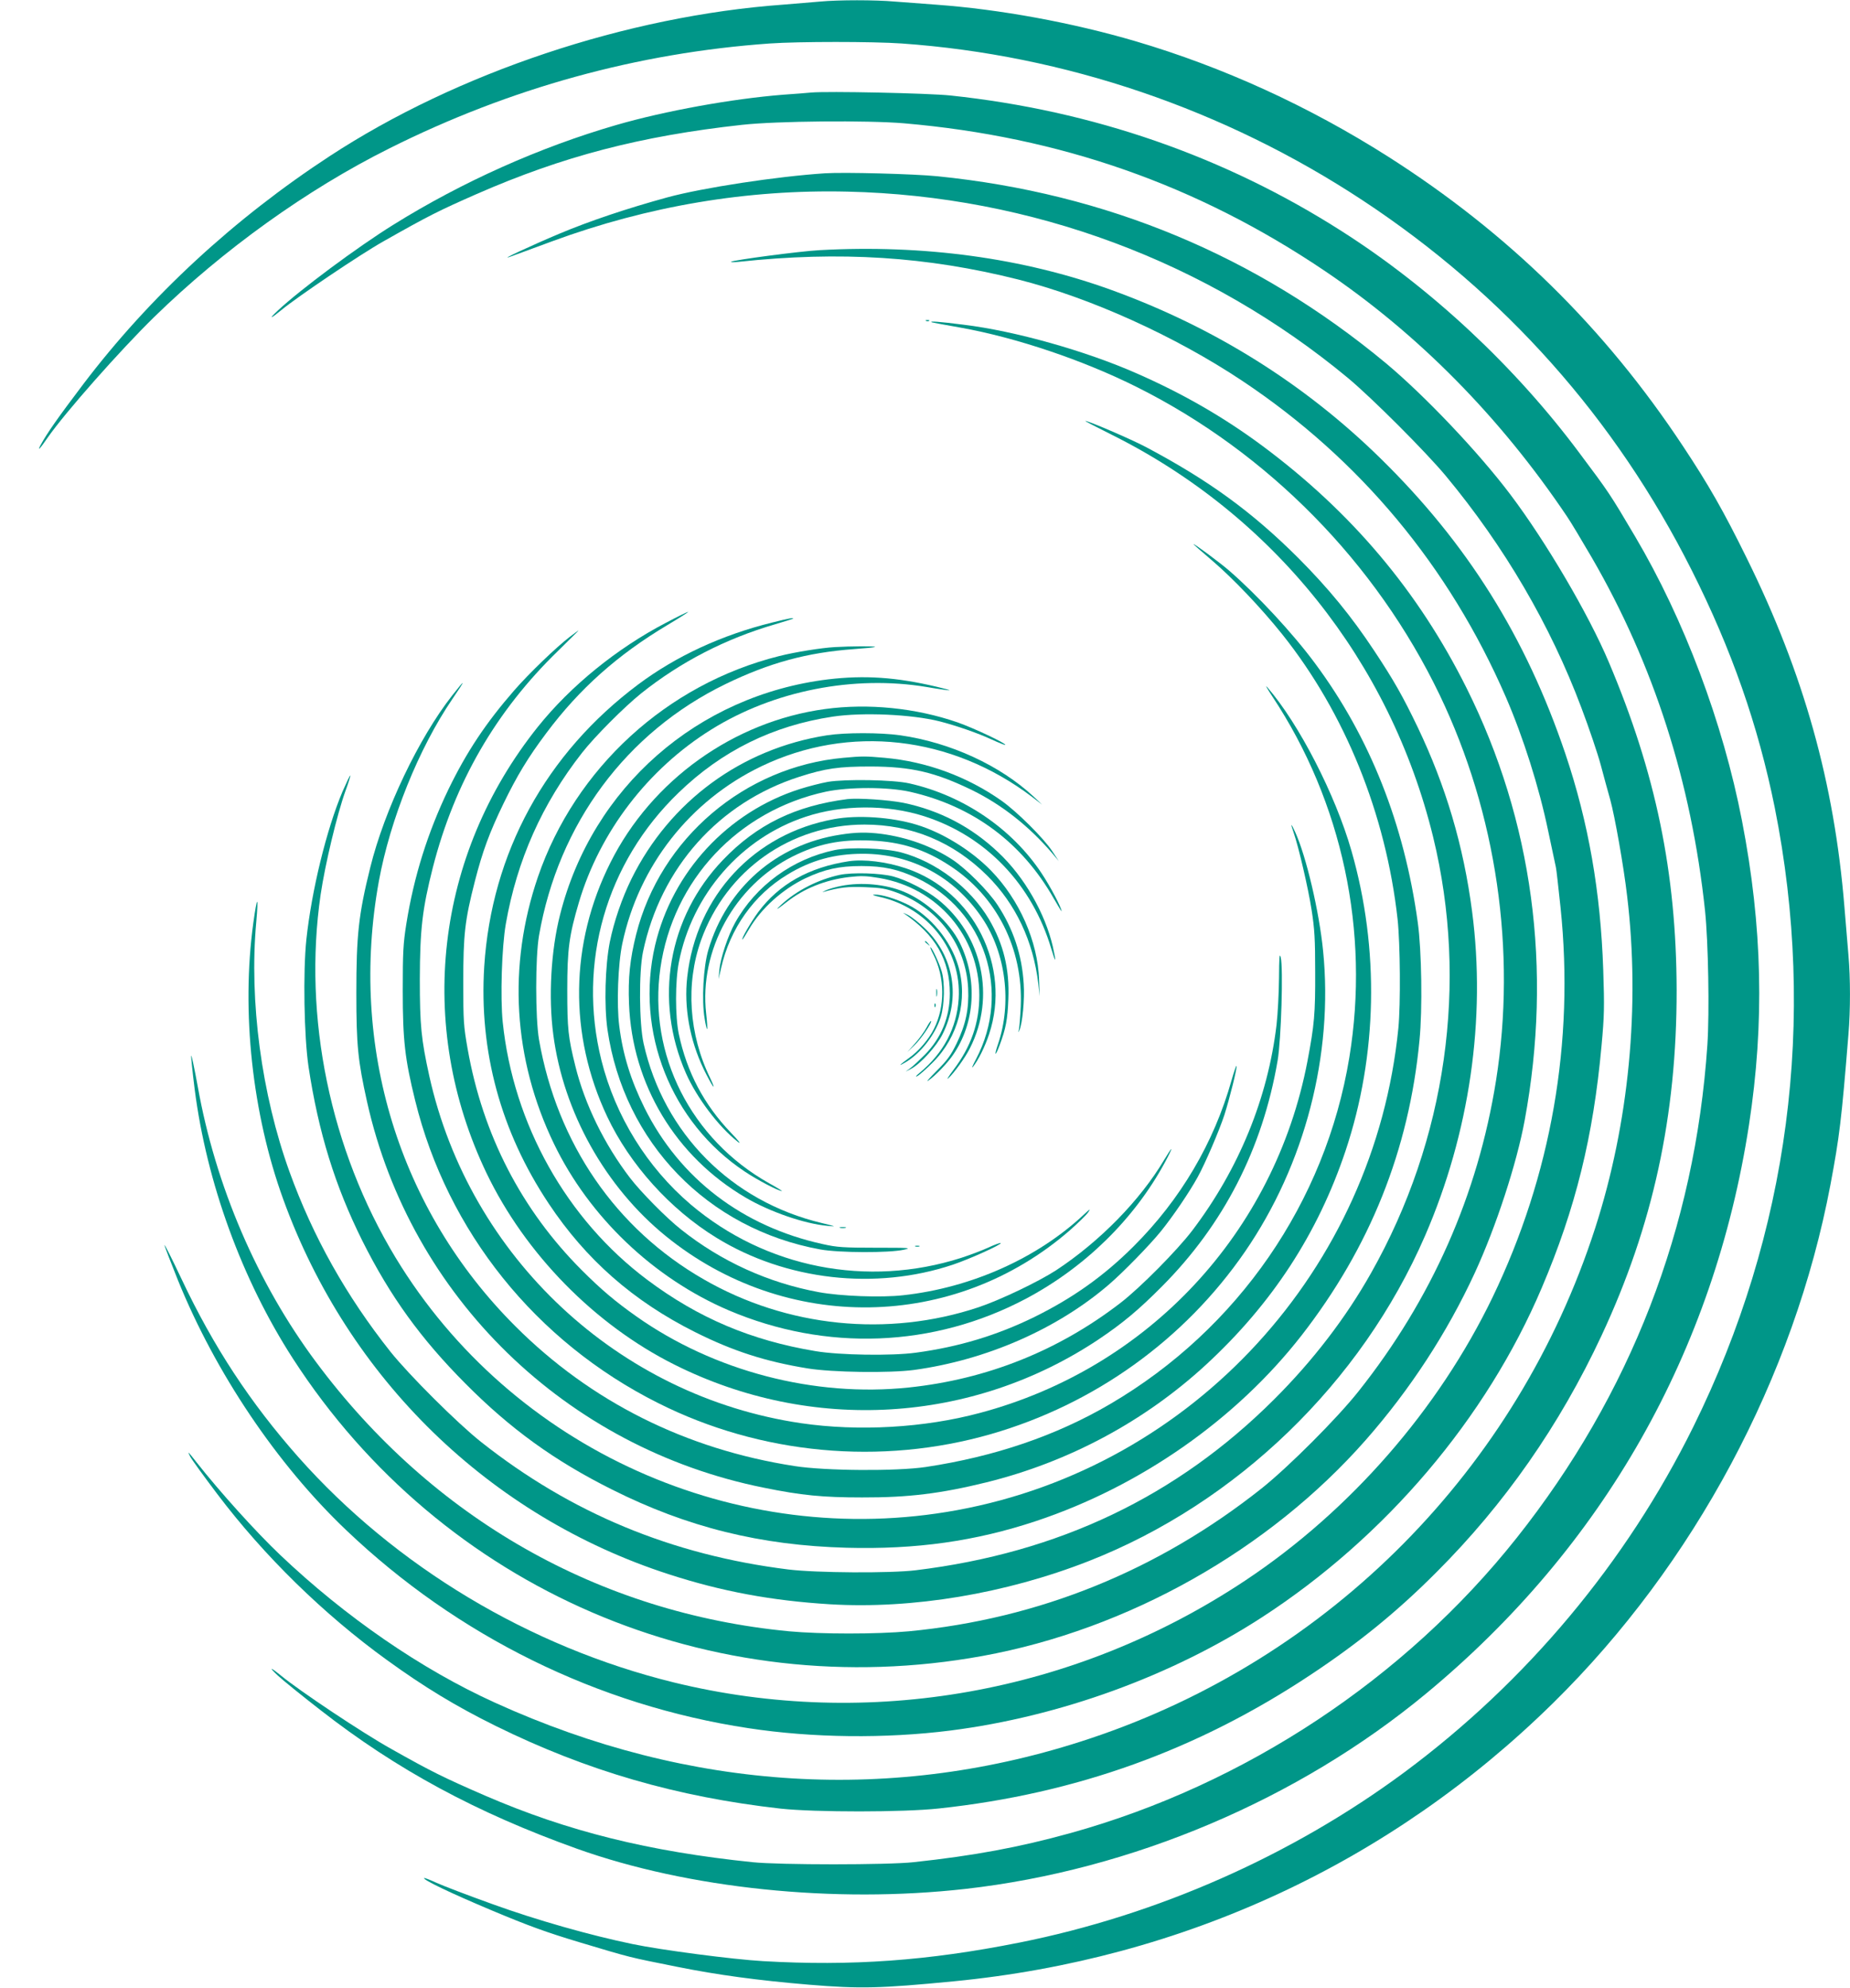
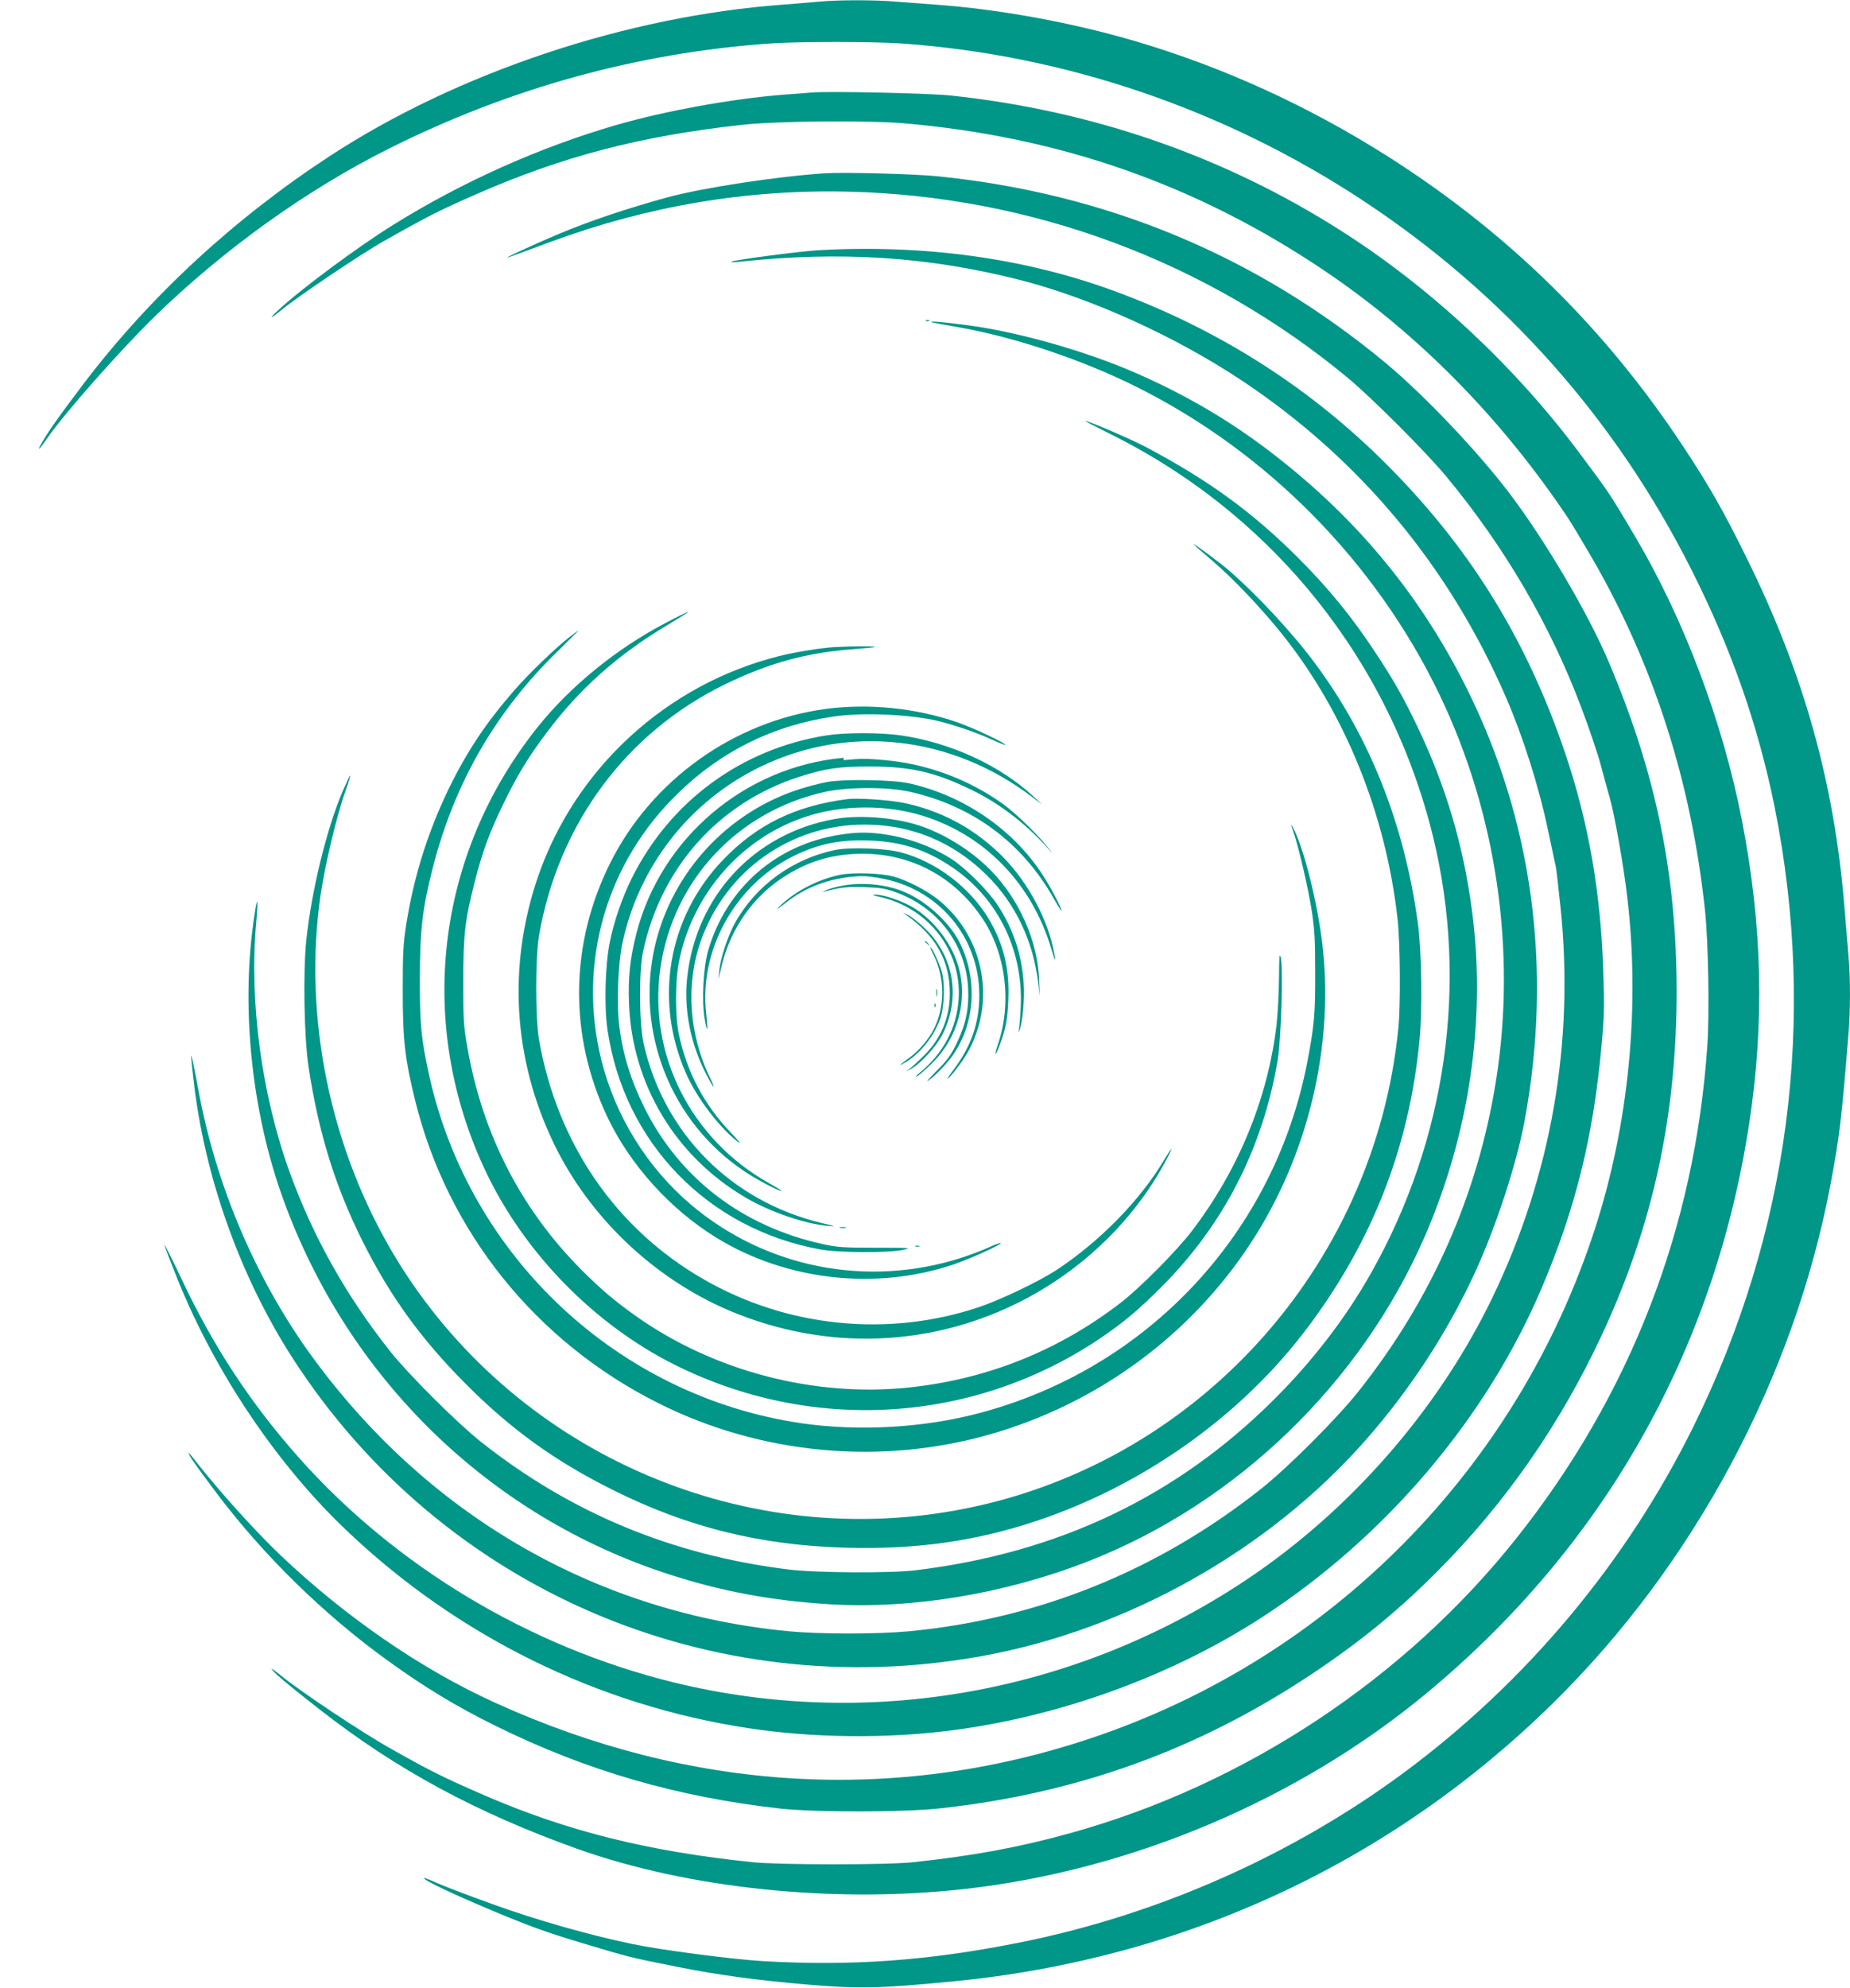
<svg xmlns="http://www.w3.org/2000/svg" version="1.0" width="1192pt" height="1280pt" viewBox="0 0 1192 1280" preserveAspectRatio="xMidYMid meet">
  <g transform="translate(0,1280) scale(0.1,-0.1)" fill="#009688" stroke="none">
    <path d="M5285 12790 c-44 -4 -152 -13 -240 -20 -1005 -73 -2099 -438 -2920 -975 -618 -404 -1159 -904 -1587 -1467 -165 -218 -234 -316 -277 -395 -23 -44 -3 -23 47 50 110 158 465 560 686 776 444 433 983 820 1514 1085 777 389 1602 616 2452 676 187 13 663 13 850 0 1051 -74 2080 -424 2971 -1011 912 -601 1627 -1404 2118 -2379 258 -512 429 -1001 536 -1530 273 -1366 92 -2741 -525 -3989 -432 -873 -1074 -1640 -1860 -2223 -724 -536 -1591 -920 -2484 -1098 -588 -117 -1079 -152 -1651 -119 -192 11 -653 71 -840 110 -275 57 -617 154 -899 256 -159 57 -324 120 -365 139 -41 19 -76 32 -78 30 -11 -10 168 -96 437 -209 236 -99 349 -140 565 -205 341 -102 311 -94 630 -158 259 -52 516 -87 850 -115 328 -27 455 -24 930 22 1479 143 2817 764 3863 1793 907 892 1551 2095 1786 3337 58 309 71 412 116 969 13 158 13 358 0 508 -5 65 -17 205 -26 312 -65 798 -262 1502 -629 2245 -149 303 -245 471 -410 720 -506 765 -1127 1374 -1902 1867 -512 325 -1062 576 -1625 742 -412 121 -875 206 -1288 236 -85 6 -205 15 -266 20 -125 11 -361 11 -479 0z" />
    <path d="M5225 12204 c-22 -2 -103 -9 -180 -14 -328 -26 -760 -104 -1074 -195 -493 -143 -991 -365 -1436 -642 -235 -146 -602 -419 -745 -553 -63 -59 -49 -56 25 5 103 85 508 358 656 441 295 167 356 197 599 304 555 243 1056 374 1710 446 226 25 806 30 1045 10 1004 -87 1888 -396 2710 -950 601 -405 1131 -942 1561 -1581 23 -33 94 -152 160 -265 399 -688 642 -1446 730 -2275 21 -202 29 -654 15 -865 -80 -1179 -495 -2249 -1229 -3174 -720 -907 -1752 -1589 -2873 -1900 -332 -92 -623 -146 -1014 -188 -162 -18 -865 -18 -1035 0 -670 69 -1193 199 -1725 429 -269 117 -344 154 -605 301 -185 103 -588 372 -710 472 -70 57 -81 57 -20 0 30 -28 153 -128 273 -221 493 -385 1006 -662 1654 -894 719 -257 1659 -354 2503 -259 1072 121 2144 575 2970 1259 1140 944 1854 2201 2079 3660 101 656 87 1280 -45 1960 -122 630 -372 1295 -689 1831 -161 272 -165 279 -360 539 -414 555 -954 1059 -1528 1425 -756 483 -1606 778 -2522 875 -141 15 -795 29 -900 19z" />
    <path d="M5315 11684 c-307 -20 -787 -93 -1015 -155 -259 -71 -498 -151 -696 -234 -183 -77 -393 -175 -319 -149 11 4 135 49 275 101 618 227 1256 334 1900 319 1185 -27 2319 -449 3225 -1200 154 -128 502 -476 631 -631 378 -455 673 -960 873 -1492 50 -132 106 -298 125 -369 19 -71 46 -171 61 -223 29 -104 87 -430 109 -621 85 -708 12 -1464 -206 -2139 -501 -1551 -1708 -2771 -3253 -3286 -1260 -421 -2577 -342 -3835 230 -473 214 -964 552 -1385 952 -155 147 -388 405 -540 598 -55 70 -59 74 -40 36 9 -18 88 -127 175 -242 301 -398 685 -774 1093 -1069 242 -175 443 -297 702 -425 587 -289 1167 -457 1835 -532 223 -24 791 -24 1020 1 884 95 1664 376 2395 861 308 204 558 407 810 660 439 438 795 948 1064 1524 331 708 485 1416 484 2226 -2 756 -134 1396 -437 2111 -131 310 -406 777 -634 1079 -205 272 -551 636 -801 845 -833 692 -1799 1095 -2891 1205 -149 15 -600 27 -725 19z" />
    <path d="M5280 11189 c-129 -7 -558 -64 -570 -75 -3 -3 20 -3 50 0 654 70 1212 34 1801 -114 463 -117 1010 -364 1444 -653 757 -504 1332 -1194 1698 -2037 112 -259 213 -577 272 -860 25 -118 48 -224 50 -235 3 -11 16 -128 30 -260 90 -866 -60 -1724 -438 -2509 -349 -723 -917 -1374 -1592 -1823 -1093 -727 -2427 -965 -3685 -657 -928 228 -1792 746 -2417 1450 -310 350 -548 712 -754 1149 -60 127 -109 224 -109 217 0 -7 39 -108 86 -225 242 -597 638 -1186 1085 -1611 717 -683 1620 -1128 2592 -1275 413 -63 883 -68 1302 -15 704 90 1423 351 2006 729 796 516 1446 1281 1803 2122 218 512 332 975 385 1558 18 194 19 252 11 490 -17 502 -95 949 -244 1391 -254 751 -632 1355 -1193 1904 -489 479 -1071 843 -1733 1083 -569 206 -1209 293 -1880 256z" />
    <path d="M5968 10733 c7 -3 16 -2 19 1 4 3 -2 6 -13 5 -11 0 -14 -3 -6 -6z" />
    <path d="M6005 10724 c6 -2 89 -17 185 -34 357 -64 789 -209 1138 -384 843 -422 1539 -1130 1948 -1981 367 -765 496 -1650 363 -2485 -117 -734 -414 -1406 -886 -2000 -137 -173 -450 -486 -623 -624 -668 -530 -1436 -841 -2274 -921 -205 -19 -568 -19 -772 0 -1225 117 -2298 727 -3047 1733 -380 510 -649 1136 -763 1776 -21 115 -40 204 -42 198 -2 -6 8 -102 22 -214 77 -604 305 -1229 634 -1738 959 -1484 2695 -2232 4442 -1914 939 171 1847 683 2470 1391 285 324 524 690 702 1075 138 299 271 707 322 984 180 974 52 1928 -374 2782 -311 624 -742 1134 -1315 1560 -248 184 -511 336 -810 467 -328 145 -786 274 -1117 314 -156 20 -227 25 -203 15z" />
    <path d="M7160 10002 c1045 -520 1797 -1460 2074 -2592 229 -939 86 -1949 -400 -2808 -161 -286 -374 -564 -623 -812 -628 -627 -1390 -990 -2311 -1102 -163 -20 -642 -17 -820 5 -750 93 -1401 363 -1980 821 -152 120 -464 431 -584 581 -285 359 -499 740 -651 1160 -180 498 -260 1100 -214 1605 16 179 6 176 -19 -5 -78 -570 -7 -1227 193 -1778 419 -1156 1330 -2042 2485 -2415 339 -110 662 -170 1037 -193 531 -32 1132 68 1668 278 954 374 1756 1148 2167 2095 287 662 394 1397 303 2089 -55 423 -170 809 -351 1187 -95 198 -154 302 -280 492 -147 222 -293 400 -488 596 -300 299 -578 501 -986 717 -96 50 -369 168 -387 166 -5 0 71 -39 167 -87z" />
    <path d="M7690 9296 c0 -2 53 -49 118 -104 136 -116 318 -307 454 -477 404 -506 668 -1158 743 -1835 17 -157 20 -547 5 -701 -154 -1552 -1320 -2825 -2844 -3104 -1419 -260 -2868 391 -3617 1626 -421 695 -598 1549 -483 2339 29 195 105 513 159 664 20 54 34 100 32 102 -2 3 -24 -44 -50 -103 -103 -244 -199 -636 -233 -953 -22 -210 -15 -624 14 -820 64 -423 171 -768 347 -1121 179 -357 376 -630 665 -920 289 -291 574 -497 945 -682 483 -242 955 -359 1510 -374 447 -12 830 42 1221 172 671 223 1288 654 1710 1195 441 567 693 1195 760 1900 20 199 14 582 -11 760 -87 633 -309 1193 -661 1667 -144 195 -375 443 -555 599 -59 51 -229 177 -229 170z" />
    <path d="M4290 8789 c-315 -164 -613 -406 -824 -669 -662 -827 -788 -1922 -331 -2875 250 -520 697 -976 1211 -1233 883 -442 1919 -380 2733 163 152 102 256 188 406 339 399 400 650 889 747 1456 23 134 37 597 20 665 -8 31 -10 2 -11 -135 -1 -96 -8 -231 -16 -300 -56 -472 -243 -929 -542 -1323 -97 -128 -338 -371 -463 -467 -400 -308 -860 -492 -1364 -545 -609 -64 -1256 105 -1756 458 -136 96 -227 173 -351 297 -388 388 -638 871 -736 1426 -26 148 -28 178 -28 429 0 307 10 398 75 651 49 191 93 311 184 499 87 179 158 297 276 454 213 285 459 504 779 695 79 47 140 86 135 86 -5 0 -70 -32 -144 -71z" />
-     <path d="M4975 8791 c-324 -80 -618 -216 -862 -398 -596 -445 -946 -1085 -993 -1817 -34 -545 106 -1062 415 -1526 240 -361 545 -629 945 -829 244 -122 453 -189 723 -233 159 -26 530 -31 687 -10 466 64 921 263 1255 550 92 79 262 253 335 343 79 98 183 251 237 349 49 89 138 297 172 400 34 107 85 310 78 316 -2 3 -17 -40 -32 -93 -113 -402 -329 -768 -630 -1068 -191 -191 -391 -333 -640 -456 -241 -118 -488 -193 -765 -230 -155 -21 -490 -16 -645 10 -415 69 -755 213 -1084 459 -520 389 -864 1002 -932 1661 -16 159 -6 482 20 631 72 411 234 774 491 1102 83 106 271 294 380 382 254 203 545 353 865 446 61 18 112 34 114 36 9 8 -27 2 -134 -25z" />
    <path d="M3670 8698 c-86 -66 -260 -233 -356 -343 -183 -210 -307 -396 -425 -639 -133 -277 -222 -559 -271 -866 -20 -127 -23 -181 -23 -430 0 -319 14 -440 80 -707 208 -844 777 -1553 1565 -1948 660 -332 1436 -404 2145 -200 667 192 1247 608 1637 1175 386 561 570 1269 503 1937 -25 253 -109 610 -180 765 -28 61 -32 60 -10 -3 31 -88 94 -357 116 -499 19 -122 23 -186 23 -400 1 -267 -5 -338 -50 -575 -211 -1102 -1024 -1975 -2111 -2264 -358 -96 -781 -120 -1151 -66 -1177 173 -2136 1068 -2396 2236 -52 237 -61 324 -61 624 1 321 16 451 84 719 140 546 406 1006 806 1394 74 73 134 132 133 132 -2 0 -28 -19 -58 -42z" />
    <path d="M5380 8633 c-88 -5 -257 -32 -360 -58 -723 -181 -1313 -721 -1554 -1422 -196 -573 -160 -1173 103 -1718 228 -472 642 -866 1126 -1073 628 -267 1320 -240 1914 74 381 202 698 512 896 877 26 48 45 87 42 87 -3 0 -23 -31 -46 -69 -155 -261 -415 -526 -696 -711 -116 -75 -361 -192 -502 -239 -584 -194 -1233 -128 -1768 180 -567 325 -945 875 -1062 1544 -24 141 -24 529 0 670 125 720 562 1309 1202 1620 283 137 525 203 828 225 71 5 132 11 135 14 5 6 -153 5 -258 -1z" />
-     <path d="M5335 8425 c-842 -103 -1519 -696 -1726 -1514 -59 -230 -76 -532 -44 -774 65 -498 335 -981 726 -1298 771 -625 1858 -609 2602 38 53 47 107 99 119 117 17 25 12 22 -28 -15 -299 -281 -726 -472 -1165 -520 -141 -16 -404 -6 -544 20 -325 60 -628 198 -885 402 -96 75 -262 244 -331 334 -165 216 -291 473 -352 720 -46 185 -52 238 -52 490 0 263 12 351 75 564 135 455 446 860 853 1113 401 250 918 352 1387 274 80 -14 146 -23 148 -21 2 1 -37 12 -85 23 -258 61 -463 75 -698 47z" />
-     <path d="M2914 8322 c-216 -275 -437 -739 -528 -1107 -76 -305 -90 -439 -90 -810 0 -336 10 -435 69 -700 281 -1257 1280 -2229 2555 -2485 245 -50 382 -63 635 -63 298 -1 507 25 800 97 531 131 1020 393 1417 759 425 392 720 845 898 1377 205 614 219 1299 38 1930 -103 361 -339 820 -543 1055 -15 17 0 -10 33 -60 451 -680 629 -1515 496 -2325 -153 -931 -717 -1749 -1540 -2231 -348 -204 -744 -339 -1189 -406 -187 -28 -648 -25 -845 6 -701 108 -1314 415 -1800 901 -750 749 -1072 1800 -879 2865 73 398 257 856 474 1174 88 129 88 136 -1 23z" />
    <path d="M5316 8234 c-589 -80 -1117 -458 -1383 -989 -262 -522 -269 -1109 -21 -1635 146 -309 405 -597 703 -780 448 -276 1026 -341 1525 -174 110 37 317 131 308 139 -3 3 -39 -10 -80 -29 -41 -19 -119 -48 -174 -66 -606 -194 -1261 -65 -1743 343 -281 239 -485 567 -576 929 -156 626 30 1273 497 1723 279 270 608 432 993 490 193 29 508 15 688 -30 106 -27 248 -76 336 -117 46 -21 86 -37 88 -35 8 9 -204 109 -307 145 -269 93 -575 124 -854 86z" />
    <path d="M5329 8065 c-551 -86 -1013 -425 -1260 -924 -62 -126 -113 -275 -140 -408 -30 -153 -37 -408 -15 -563 106 -727 645 -1284 1371 -1416 121 -22 444 -23 538 -2 54 12 40 13 -180 13 -208 0 -251 3 -340 23 -518 113 -924 423 -1150 877 -89 179 -140 344 -163 528 -18 138 -8 402 20 532 106 499 435 919 895 1140 566 272 1224 198 1745 -197 l65 -50 -55 52 c-216 201 -536 349 -860 395 -128 18 -354 18 -471 0z" />
-     <path d="M5435 7920 c-637 -57 -1180 -519 -1336 -1137 -40 -159 -53 -282 -46 -448 20 -518 300 -983 751 -1247 156 -92 381 -169 527 -182 61 -6 59 -5 -36 18 -584 140 -1018 577 -1148 1156 -29 130 -31 461 -4 590 114 543 489 962 1008 1128 168 54 254 66 459 66 265 -1 416 -37 655 -153 191 -94 365 -231 515 -406 l42 -50 -43 65 c-58 86 -224 251 -325 323 -221 156 -484 253 -754 277 -125 11 -145 11 -265 0z" />
+     <path d="M5435 7920 c-637 -57 -1180 -519 -1336 -1137 -40 -159 -53 -282 -46 -448 20 -518 300 -983 751 -1247 156 -92 381 -169 527 -182 61 -6 59 -5 -36 18 -584 140 -1018 577 -1148 1156 -29 130 -31 461 -4 590 114 543 489 962 1008 1128 168 54 254 66 459 66 265 -1 416 -37 655 -153 191 -94 365 -231 515 -406 c-58 86 -224 251 -325 323 -221 156 -484 253 -754 277 -125 11 -145 11 -265 0z" />
    <path d="M5334 7765 c-45 -8 -126 -29 -180 -46 -465 -148 -822 -534 -933 -1006 -130 -556 102 -1141 577 -1457 82 -55 218 -126 240 -126 4 0 -33 23 -82 50 -504 283 -781 829 -701 1385 81 568 501 1015 1067 1137 148 31 400 31 542 -1 405 -92 720 -326 925 -686 28 -49 51 -86 51 -83 0 22 -72 159 -128 243 -190 288 -505 502 -852 580 -104 24 -415 29 -526 10z" />
    <path d="M5460 7654 c-335 -43 -584 -164 -802 -392 -354 -369 -446 -902 -238 -1374 69 -157 212 -346 334 -441 25 -19 8 4 -45 59 -173 181 -283 389 -335 634 -24 114 -24 341 0 463 85 437 401 800 816 937 236 79 527 80 764 4 398 -127 697 -440 820 -855 29 -97 33 -90 10 14 -50 216 -185 452 -352 608 -174 165 -379 271 -611 319 -96 19 -292 32 -361 24z" />
    <path d="M5374 7525 c-515 -93 -888 -494 -946 -1017 -22 -194 16 -405 106 -593 24 -49 51 -99 60 -110 9 -11 1 12 -17 50 -139 284 -160 609 -60 890 162 451 578 745 1053 745 304 0 573 -112 791 -329 184 -183 297 -423 329 -696 l9 -80 -4 105 c-8 248 -127 516 -310 704 -127 130 -313 245 -479 295 -160 49 -380 64 -532 36z" />
    <path d="M5414 7425 c-412 -63 -732 -343 -850 -742 -32 -108 -44 -325 -24 -441 6 -40 14 -71 16 -69 3 2 0 47 -6 100 -46 407 184 824 556 1011 164 82 309 112 507 103 191 -8 345 -56 504 -160 304 -196 476 -536 460 -907 -3 -69 -9 -136 -12 -150 -5 -21 -4 -22 3 -5 20 43 35 202 28 300 -11 186 -68 355 -169 508 -61 92 -201 232 -290 291 -131 86 -292 144 -457 166 -96 12 -165 11 -266 -5z" />
    <path d="M5379 7326 c-273 -57 -509 -229 -643 -469 -45 -81 -94 -227 -101 -303 l-5 -59 16 70 c58 256 211 472 428 603 151 92 303 134 486 134 314 0 590 -149 769 -415 152 -225 192 -547 101 -812 -26 -76 -18 -83 10 -8 41 109 52 168 57 299 8 195 -31 354 -124 513 -122 205 -341 372 -568 432 -102 27 -328 35 -426 15z" />
-     <path d="M5470 7254 c-257 -39 -450 -147 -585 -328 -46 -63 -112 -176 -101 -176 2 0 21 30 42 66 78 134 216 258 365 329 122 57 215 78 359 78 144 0 237 -21 359 -78 437 -207 608 -731 380 -1165 -22 -41 -31 -64 -20 -50 34 42 78 131 104 210 145 436 -100 924 -538 1069 -126 42 -268 59 -365 45z" />
    <path d="M5410 7166 c-138 -30 -275 -99 -375 -191 -46 -42 -31 -35 35 17 109 86 248 142 400 160 80 9 111 8 195 -6 378 -64 645 -376 645 -756 0 -177 -53 -330 -167 -480 -31 -41 -46 -66 -34 -55 36 32 111 135 141 196 167 329 80 729 -208 958 -73 58 -201 124 -287 147 -83 22 -264 27 -345 10z" />
    <path d="M5420 7095 c-36 -7 -81 -20 -100 -29 -19 -9 -26 -14 -15 -10 102 29 158 36 270 31 102 -4 132 -9 203 -35 269 -100 446 -338 460 -617 6 -133 -15 -231 -74 -354 -38 -78 -61 -109 -130 -178 -46 -46 -70 -74 -53 -62 46 32 124 113 159 165 143 206 160 486 45 721 -64 130 -216 270 -360 330 -117 49 -275 64 -405 38z" />
    <path d="M5665 7025 c315 -69 531 -345 512 -656 -12 -188 -97 -350 -252 -478 -24 -20 -30 -28 -15 -21 14 7 59 47 101 89 163 163 227 405 163 621 -47 161 -181 324 -324 394 -82 40 -168 66 -215 65 -20 0 -10 -5 30 -14z" />
    <path d="M5824 6918 c203 -138 296 -300 296 -516 0 -151 -55 -286 -160 -393 -36 -36 -78 -76 -95 -88 l-30 -22 35 18 c61 32 165 146 203 223 117 232 75 496 -107 675 -39 39 -91 80 -116 93 -25 12 -36 17 -26 10z" />
    <path d="M5960 6736 c0 -2 8 -10 18 -17 15 -13 16 -12 3 4 -13 16 -21 21 -21 13z" />
    <path d="M6014 6653 c75 -148 76 -334 4 -478 -34 -68 -96 -141 -158 -186 -66 -48 -77 -60 -29 -32 99 57 194 178 230 292 25 81 28 224 6 297 -15 52 -63 154 -72 154 -3 0 5 -21 19 -47z" />
    <path d="M6033 6405 c0 -22 2 -30 4 -17 2 12 2 30 0 40 -3 9 -5 -1 -4 -23z" />
    <path d="M6021 6324 c0 -11 3 -14 6 -6 3 7 2 16 -1 19 -3 4 -6 -2 -5 -13z" />
-     <path d="M5970 6183 c-14 -26 -47 -72 -74 -102 l-50 -56 45 43 c43 40 116 148 108 157 -3 2 -16 -17 -29 -42z" />
    <path d="M5413 4893 c9 -2 25 -2 35 0 9 3 1 5 -18 5 -19 0 -27 -2 -17 -5z" />
    <path d="M5898 4773 c6 -2 18 -2 25 0 6 3 1 5 -13 5 -14 0 -19 -2 -12 -5z" />
  </g>
</svg>